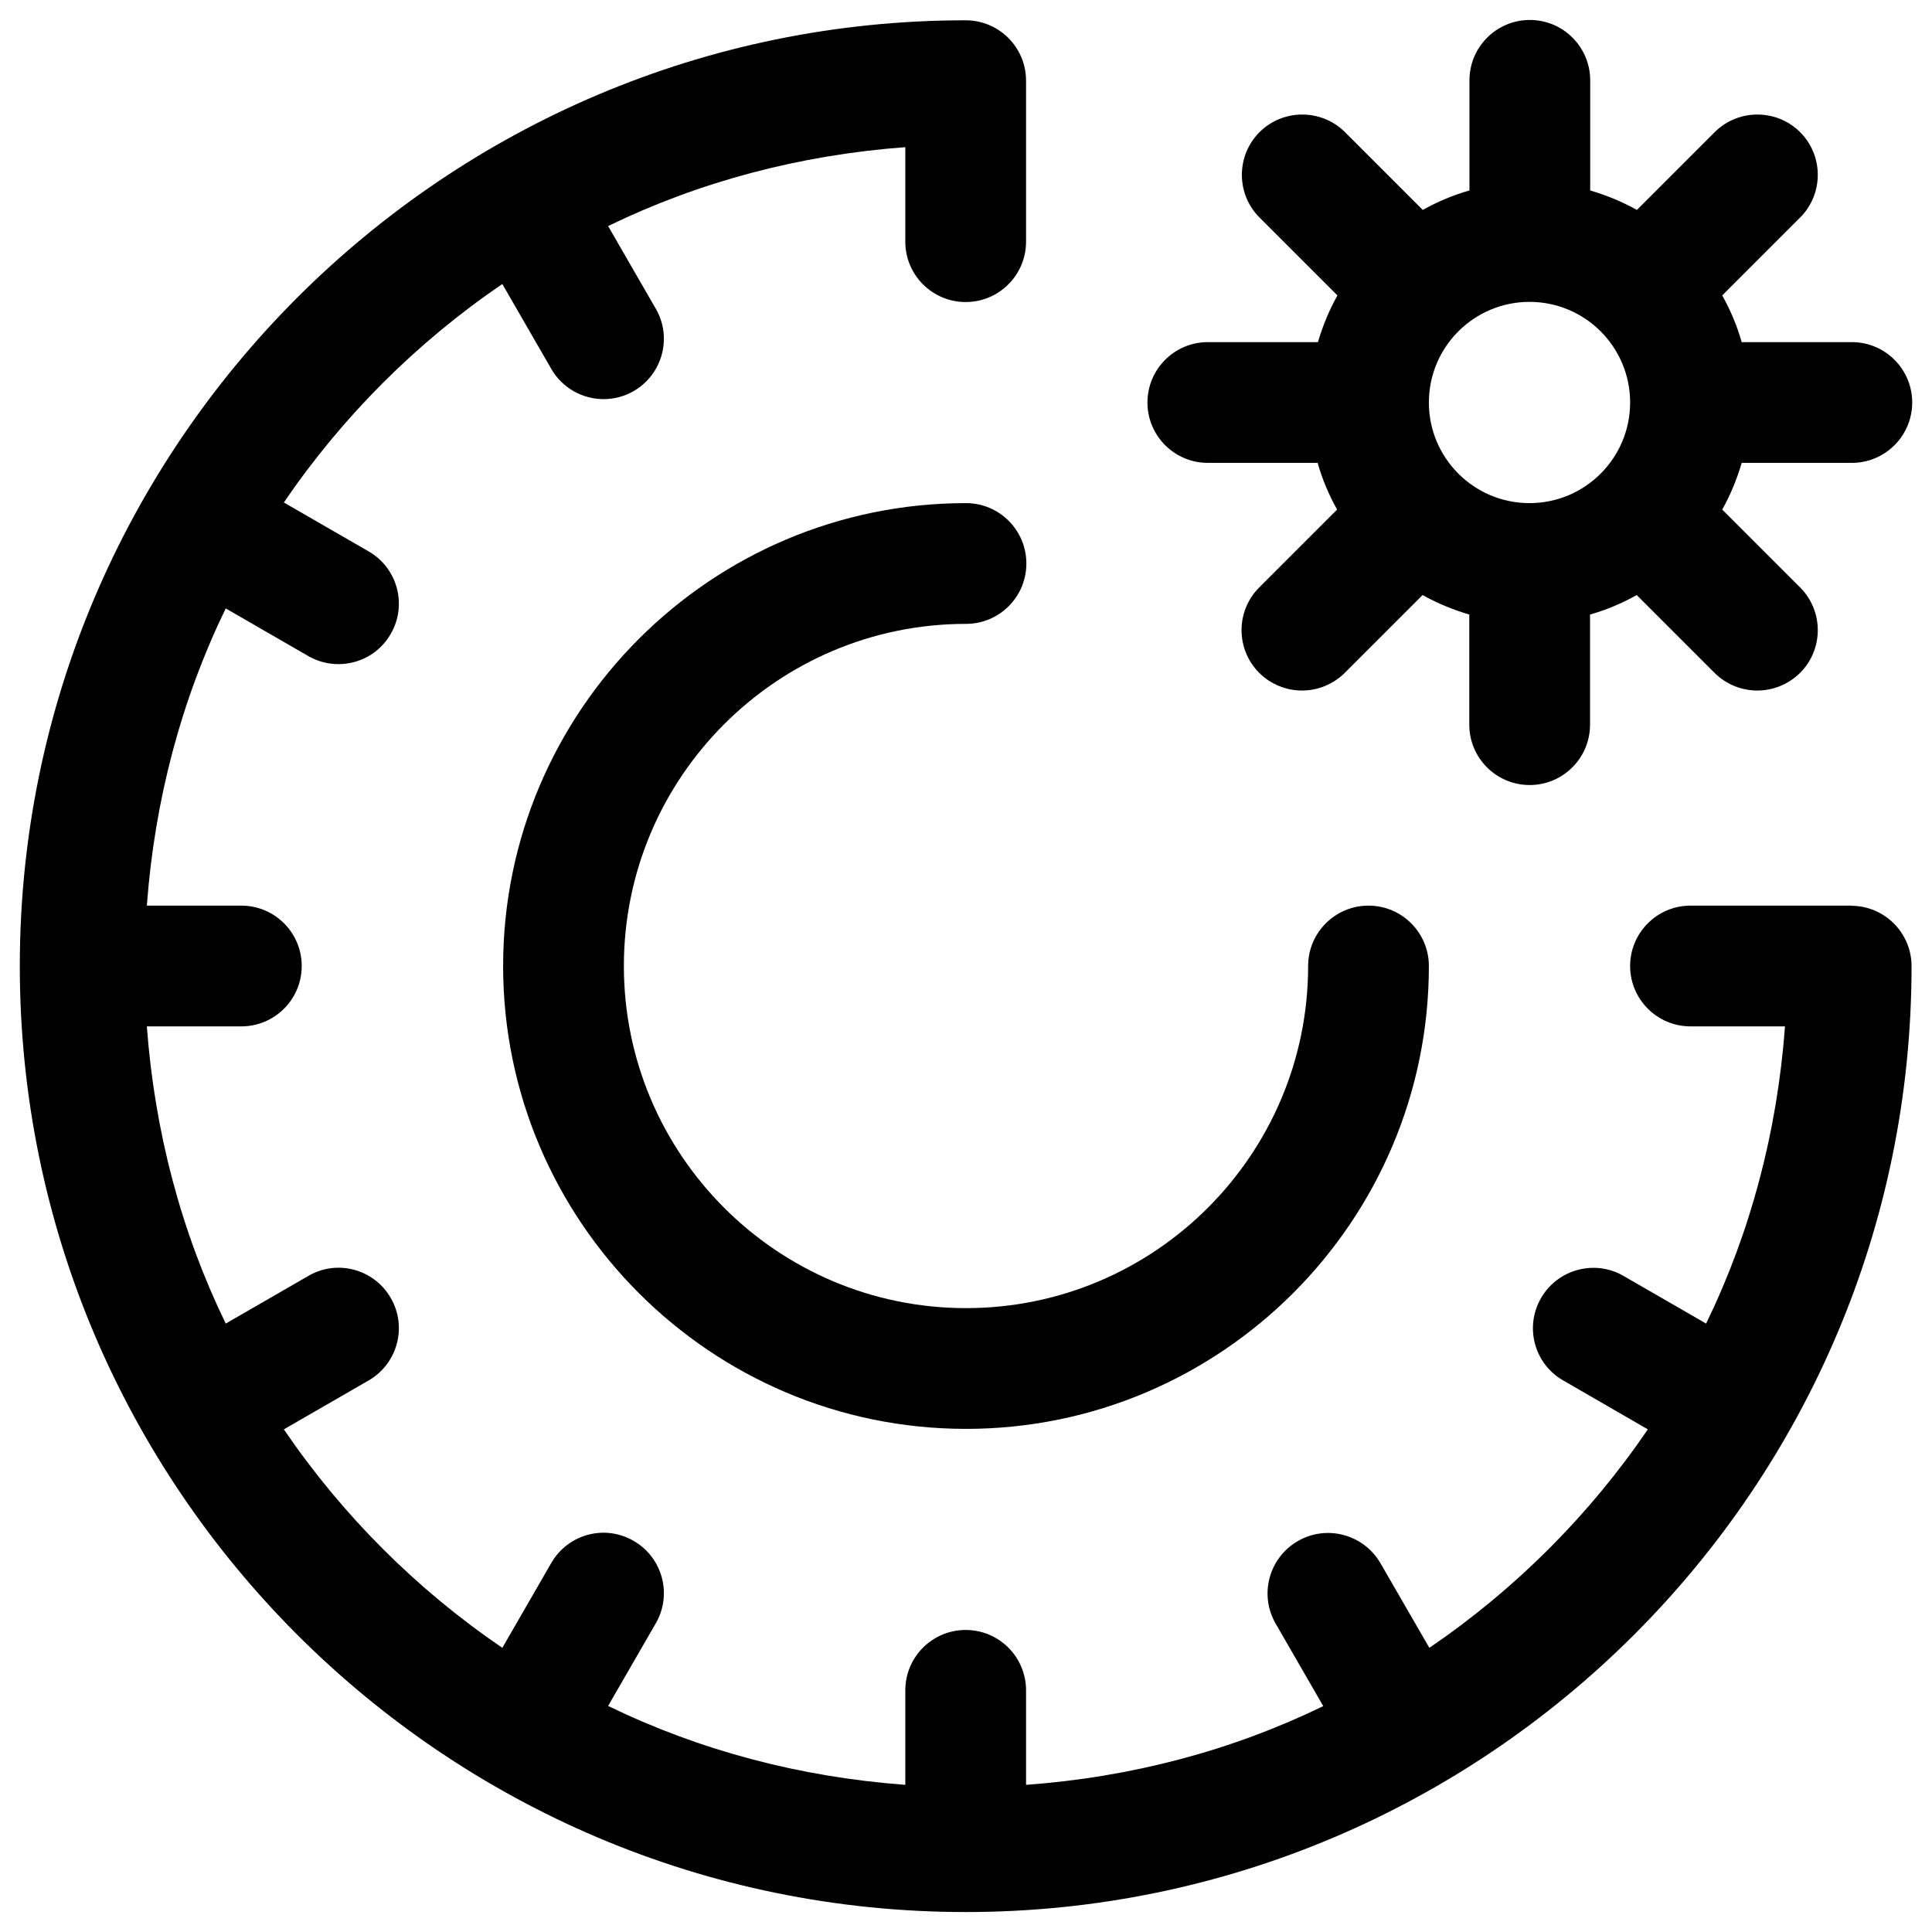
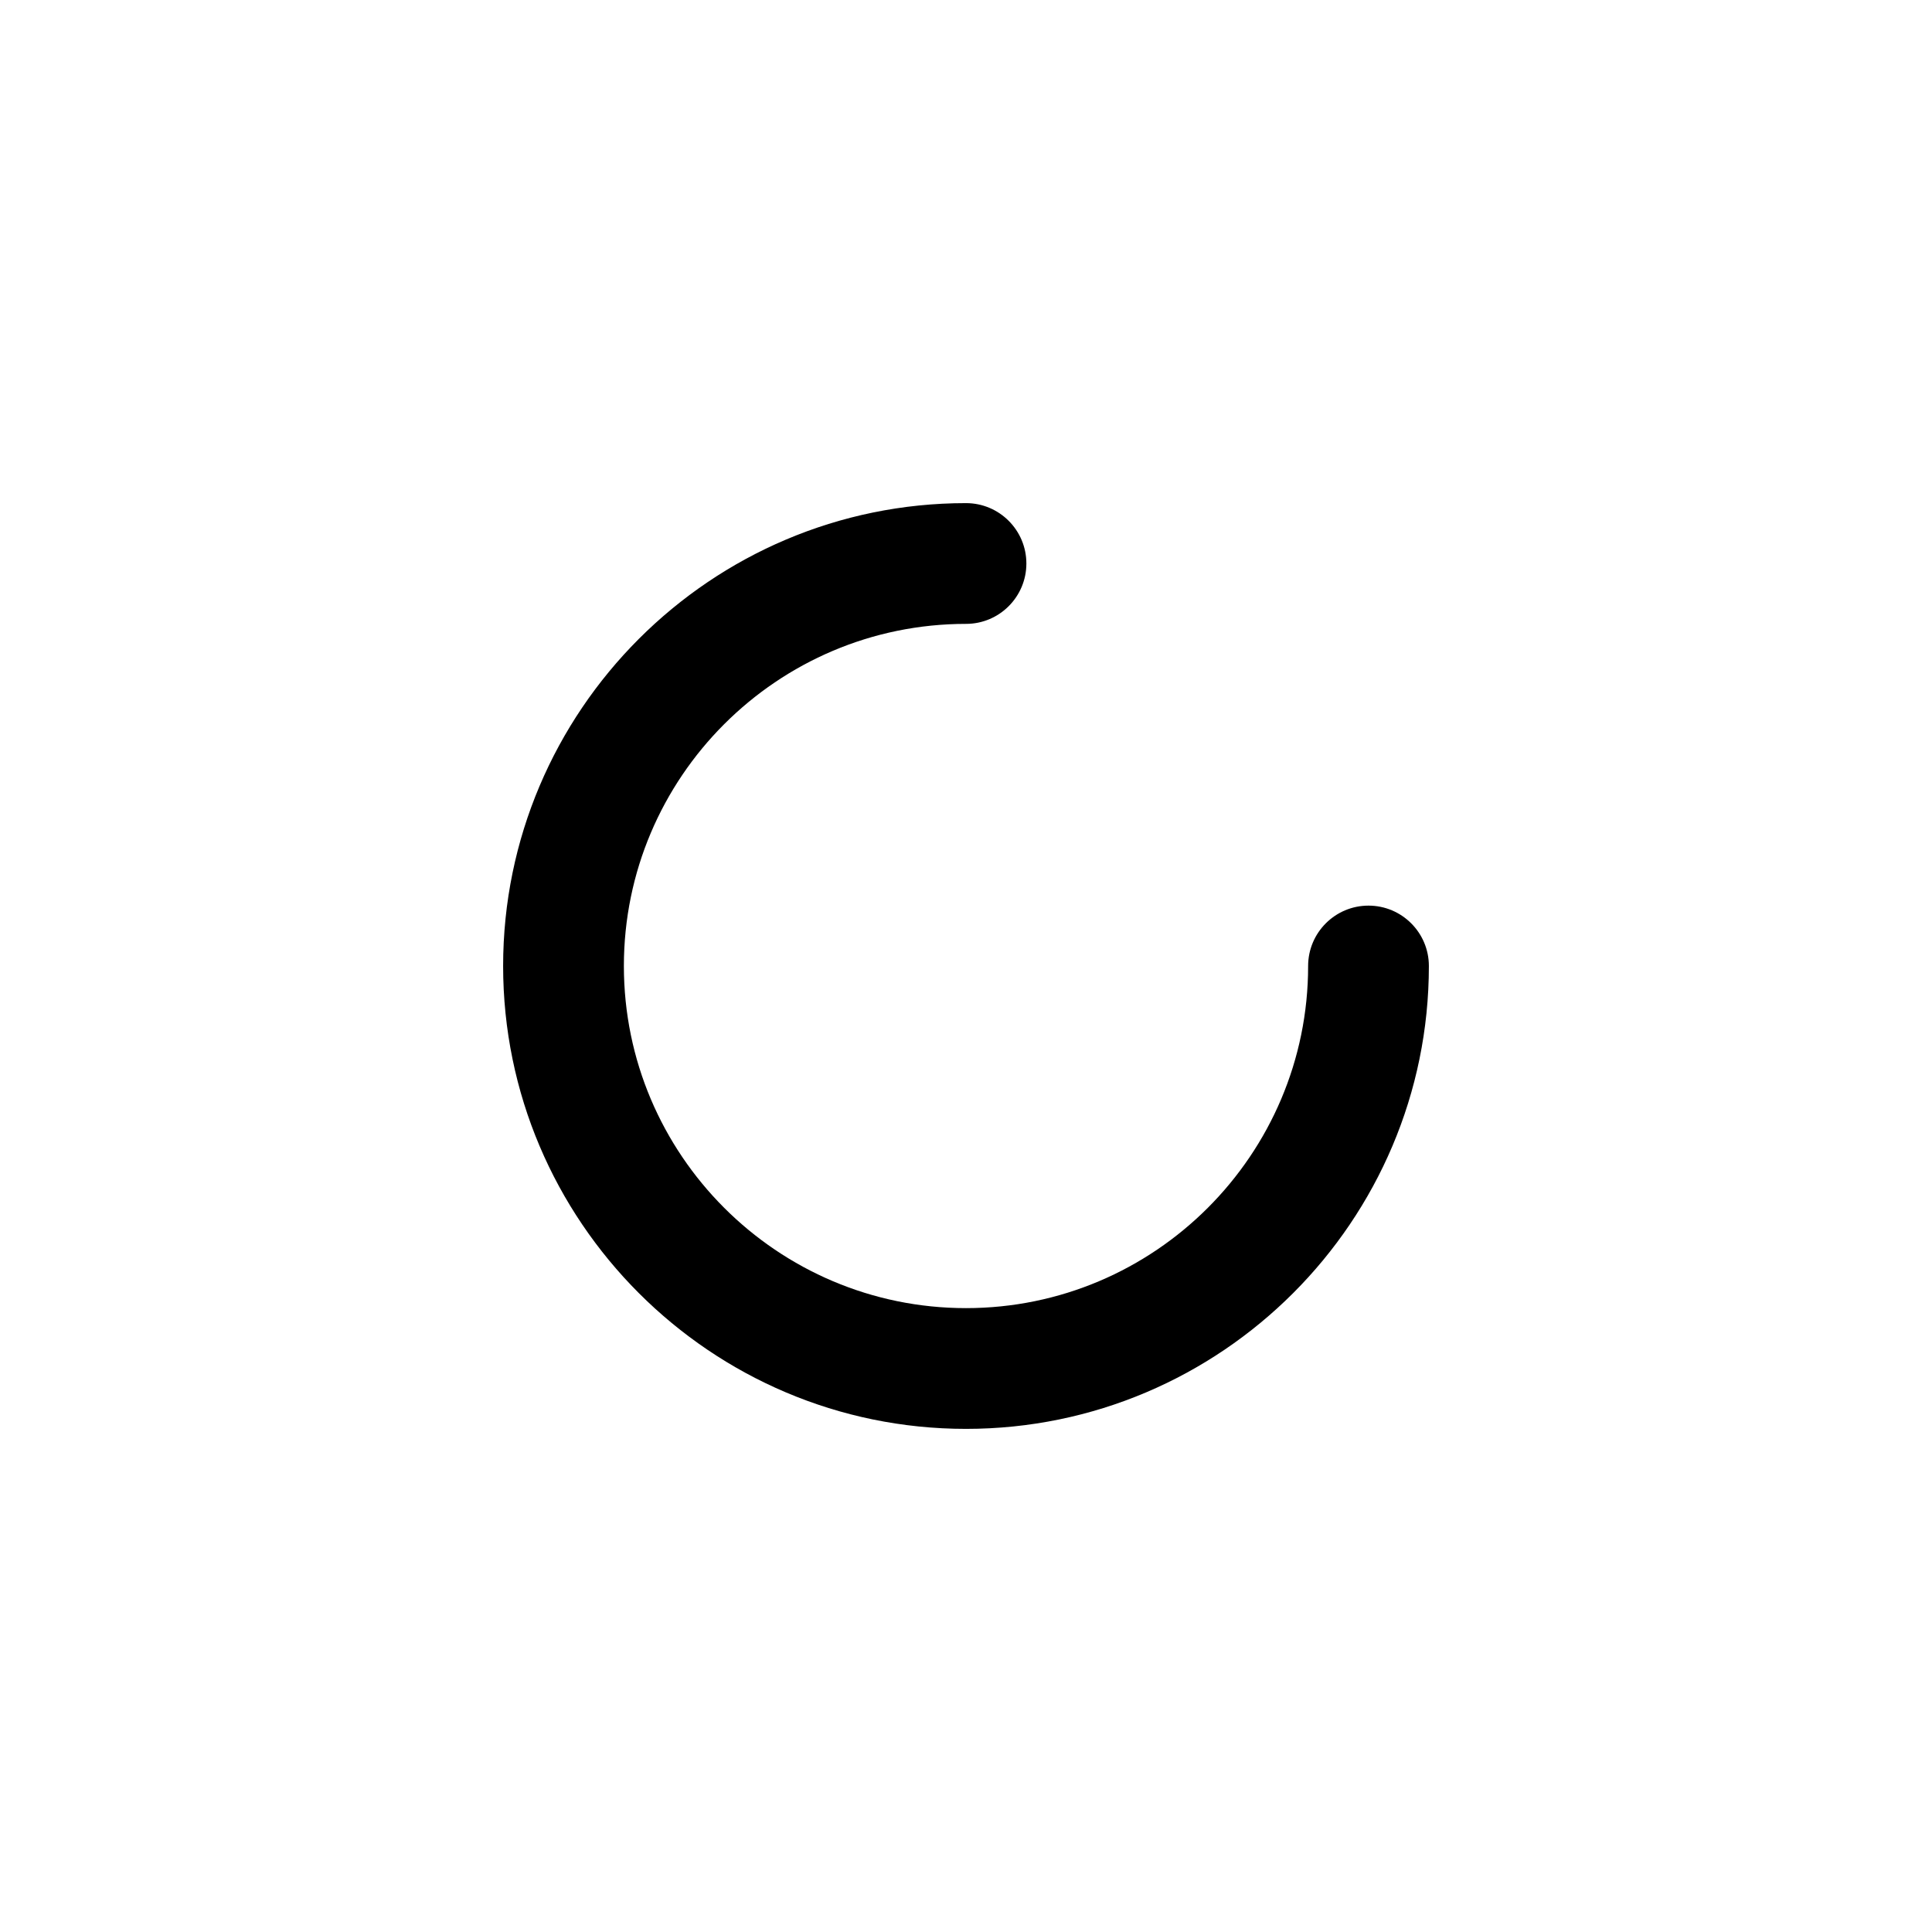
<svg xmlns="http://www.w3.org/2000/svg" id="Слой_1" enable-background="new 0 0 12 12" viewBox="0 0 12 12">
  <g fill="rgb(0,0,0)">
    <path d="m6 3.875c.207 0 .375-.168.375-.375s-.168-.375-.375-.375c-1.585 0-2.875 1.29-2.875 2.875s1.29 2.875 2.875 2.875c1.585 0 2.875-1.29 2.875-2.875 0-.207-.168-.375-.375-.375s-.375.168-.375.375c0 1.172-.953 2.125-2.125 2.125s-2.125-.953-2.125-2.125.953-2.125 2.125-2.125z" />
-     <path d="m11.5 5.625h-1c-.207 0-.375.168-.375.375s.168.375.375.375h.587c-.049.659-.215 1.28-.49 1.846l-.513-.296c-.177-.103-.408-.043-.512.137-.104.179-.043.409.137.512l.526.304c-.363.533-.824.994-1.357 1.357l-.304-.526c-.104-.179-.334-.241-.513-.137-.18.104-.241.333-.138.512l.296.513c-.566.275-1.188.441-1.846.489v-.587c0-.207-.168-.375-.375-.375s-.375.168-.375.375v.587c-.659-.049-1.28-.215-1.846-.49l.296-.513c.104-.179.042-.409-.137-.512-.18-.105-.409-.042-.512.137l-.304.527c-.533-.363-.994-.824-1.357-1.357l.527-.304c.179-.104.241-.333.137-.512-.103-.179-.332-.242-.512-.137l-.513.296c-.275-.566-.441-1.188-.49-1.846h.587c.207 0 .375-.168.375-.375s-.168-.375-.375-.375h-.587c.049-.659.215-1.28.49-1.846l.513.296c.059.034.124.05.187.05.13 0 .256-.067.325-.188.104-.179.042-.409-.137-.512l-.527-.304c.363-.533.824-.994 1.357-1.357l.304.527c.069.12.195.188.325.188.063 0 .128-.016.187-.05.179-.104.241-.333.137-.512l-.296-.513c.566-.275 1.188-.441 1.846-.49v.587c0 .207.168.375.375.375s.375-.168.375-.375v-1c0-.207-.168-.375-.375-.375-3.239 0-5.875 2.636-5.875 5.875s2.636 5.875 5.875 5.875 5.875-2.636 5.875-5.875c0-.207-.168-.375-.375-.375z" />
-     <path d="m7.5 2.875h.684c.029.102.07.199.121.29l-.484.484c-.146.146-.146.384 0 .53.073.073.17.11.266.11s.192-.037.266-.11l.483-.483c.091.051.188.091.29.121v.684c0 .207.168.375.375.375s.375-.168.375-.375v-.684c.102-.029.199-.07.29-.121l.483.483c.073.073.17.11.266.11s.192-.037.266-.11c.146-.146.146-.384 0-.53l-.484-.484c.051-.091.091-.188.121-.29h.684c.207 0 .375-.168.375-.375s-.168-.375-.375-.375h-.684c-.029-.102-.07-.199-.121-.29l.484-.484c.146-.146.146-.384 0-.53-.146-.146-.385-.146-.531 0l-.483.483c-.091-.051-.188-.091-.29-.121v-.684c0-.207-.168-.375-.375-.375s-.375.168-.375.375v.684c-.102.029-.199.07-.29.121l-.483-.483c-.146-.146-.385-.146-.531 0-.146.146-.146.384 0 .53l.484.484c-.051.091-.091.188-.121.29h-.684c-.207 0-.375.168-.375.375s.168.375.375.375zm2-1c.345 0 .625.28.625.625s-.28.625-.625.625-.625-.28-.625-.625.28-.625.625-.625z" />
  </g>
</svg>